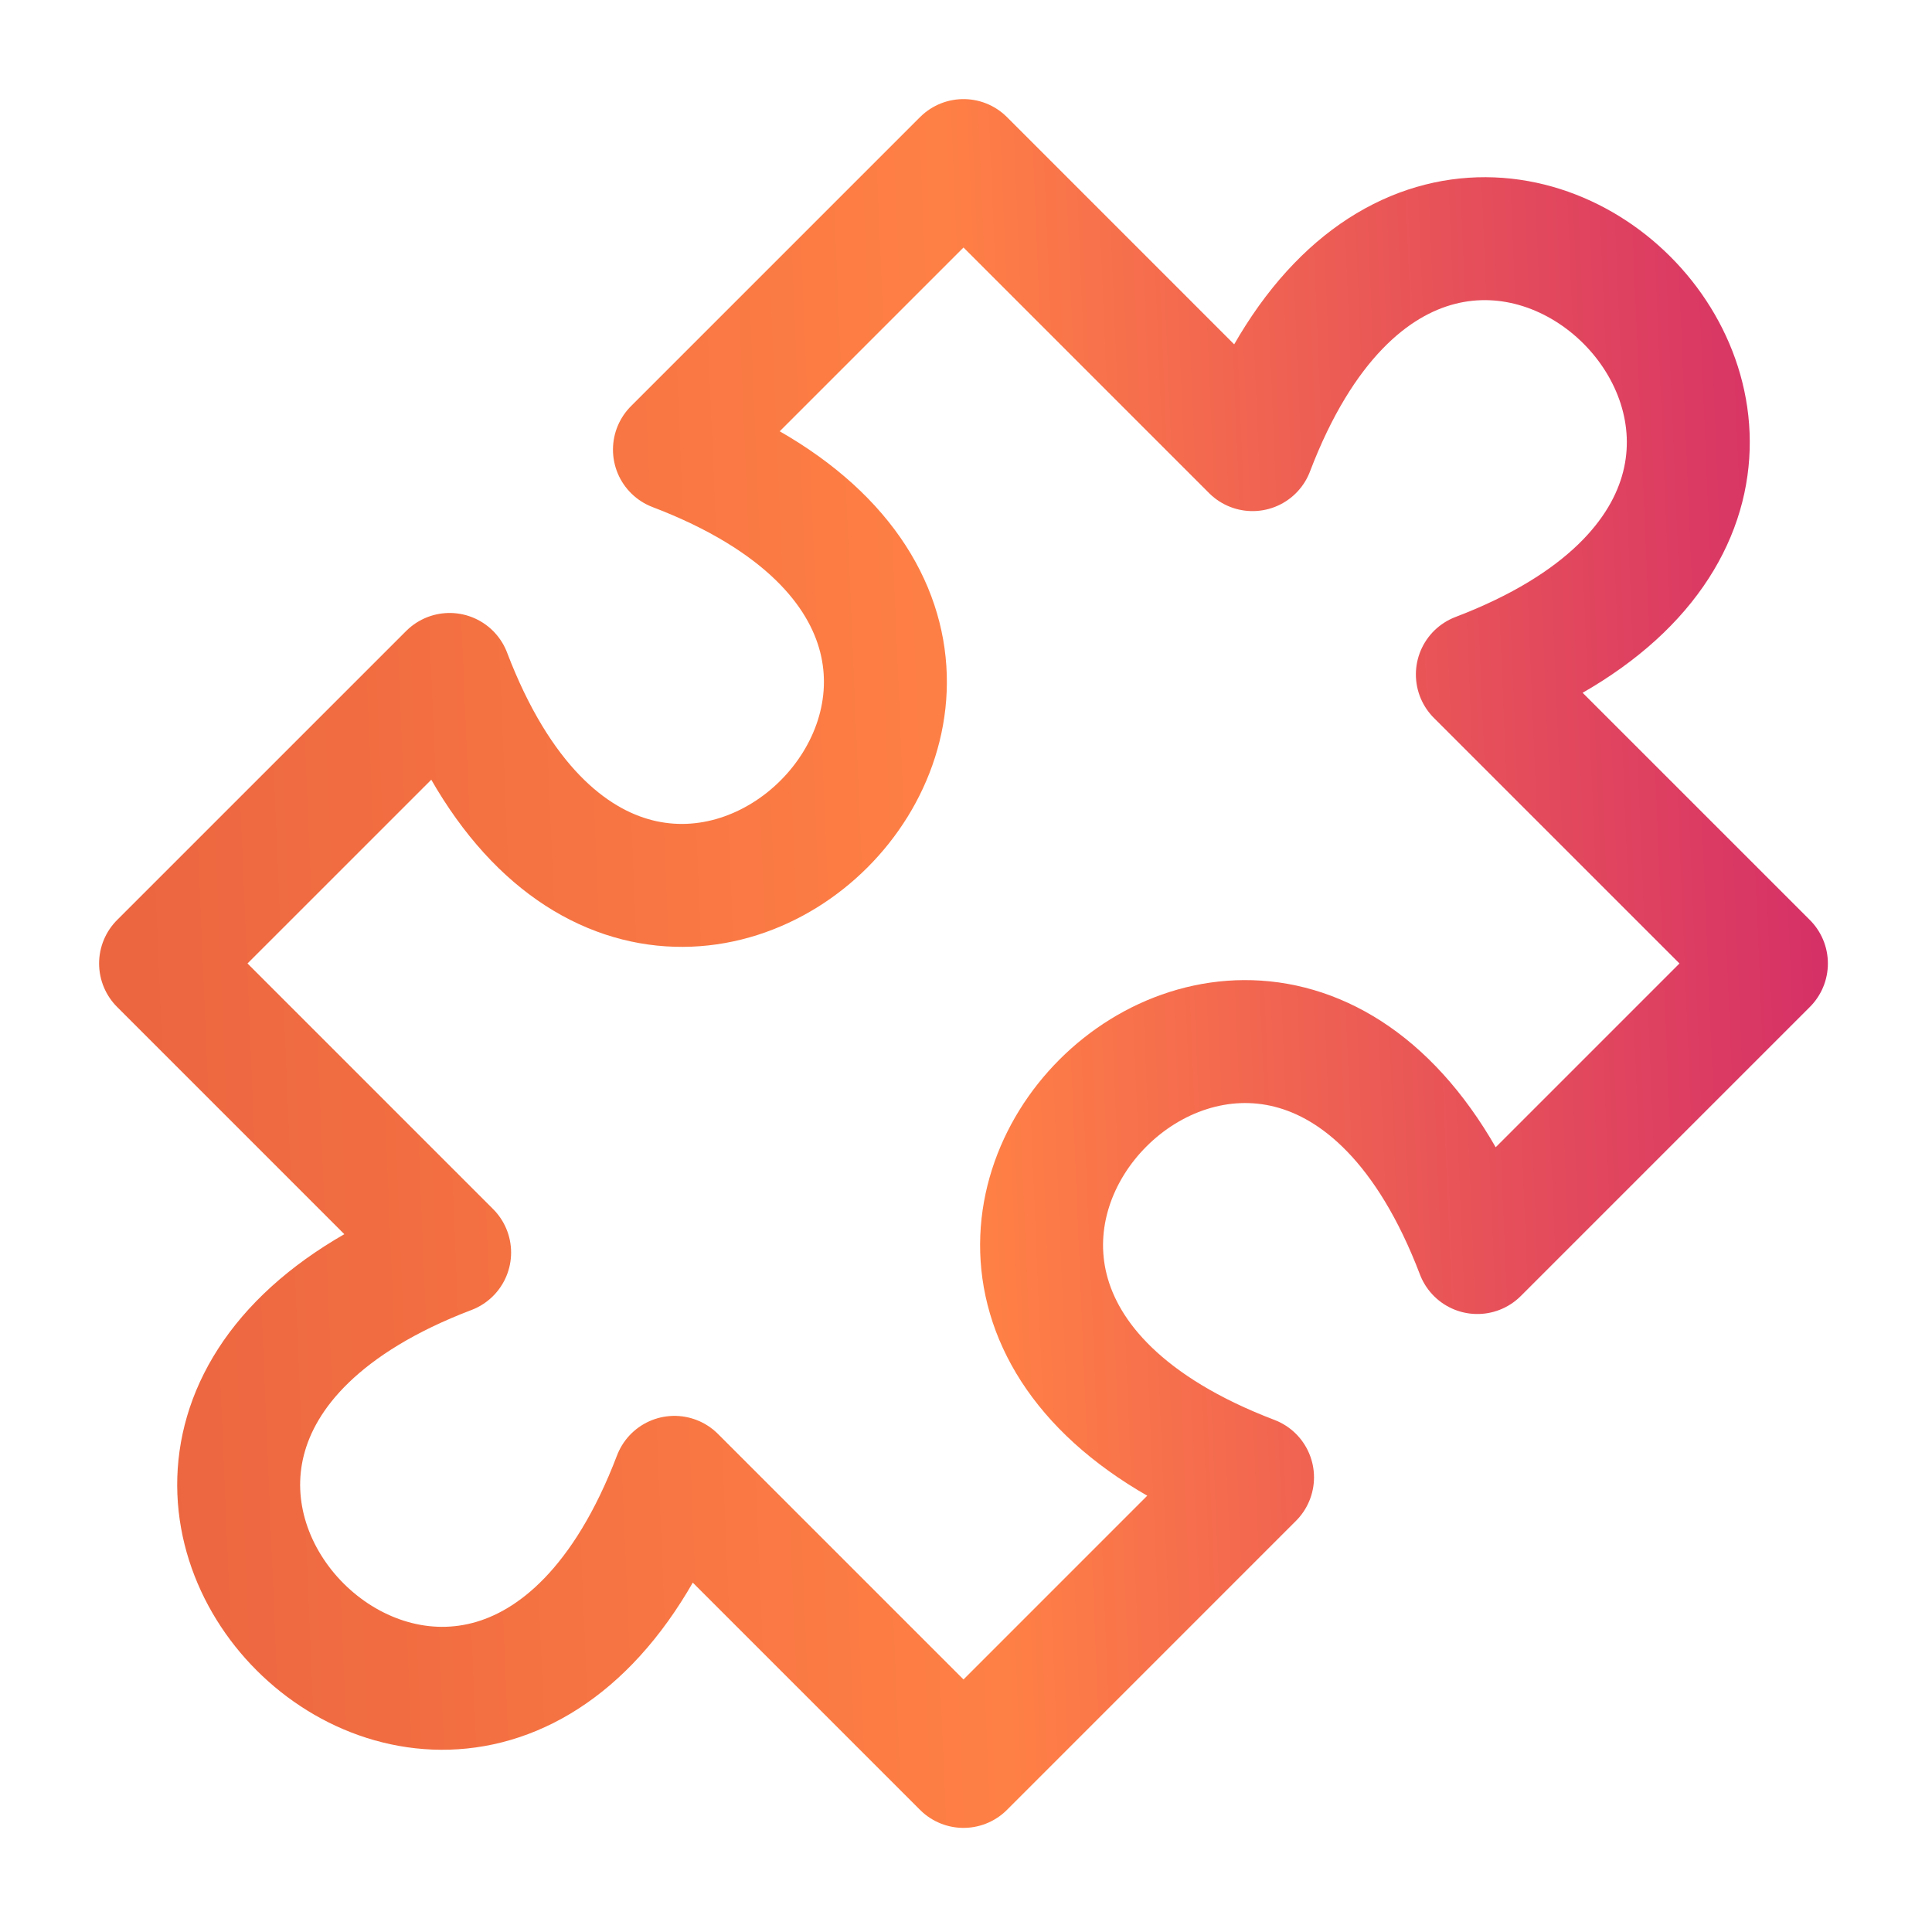
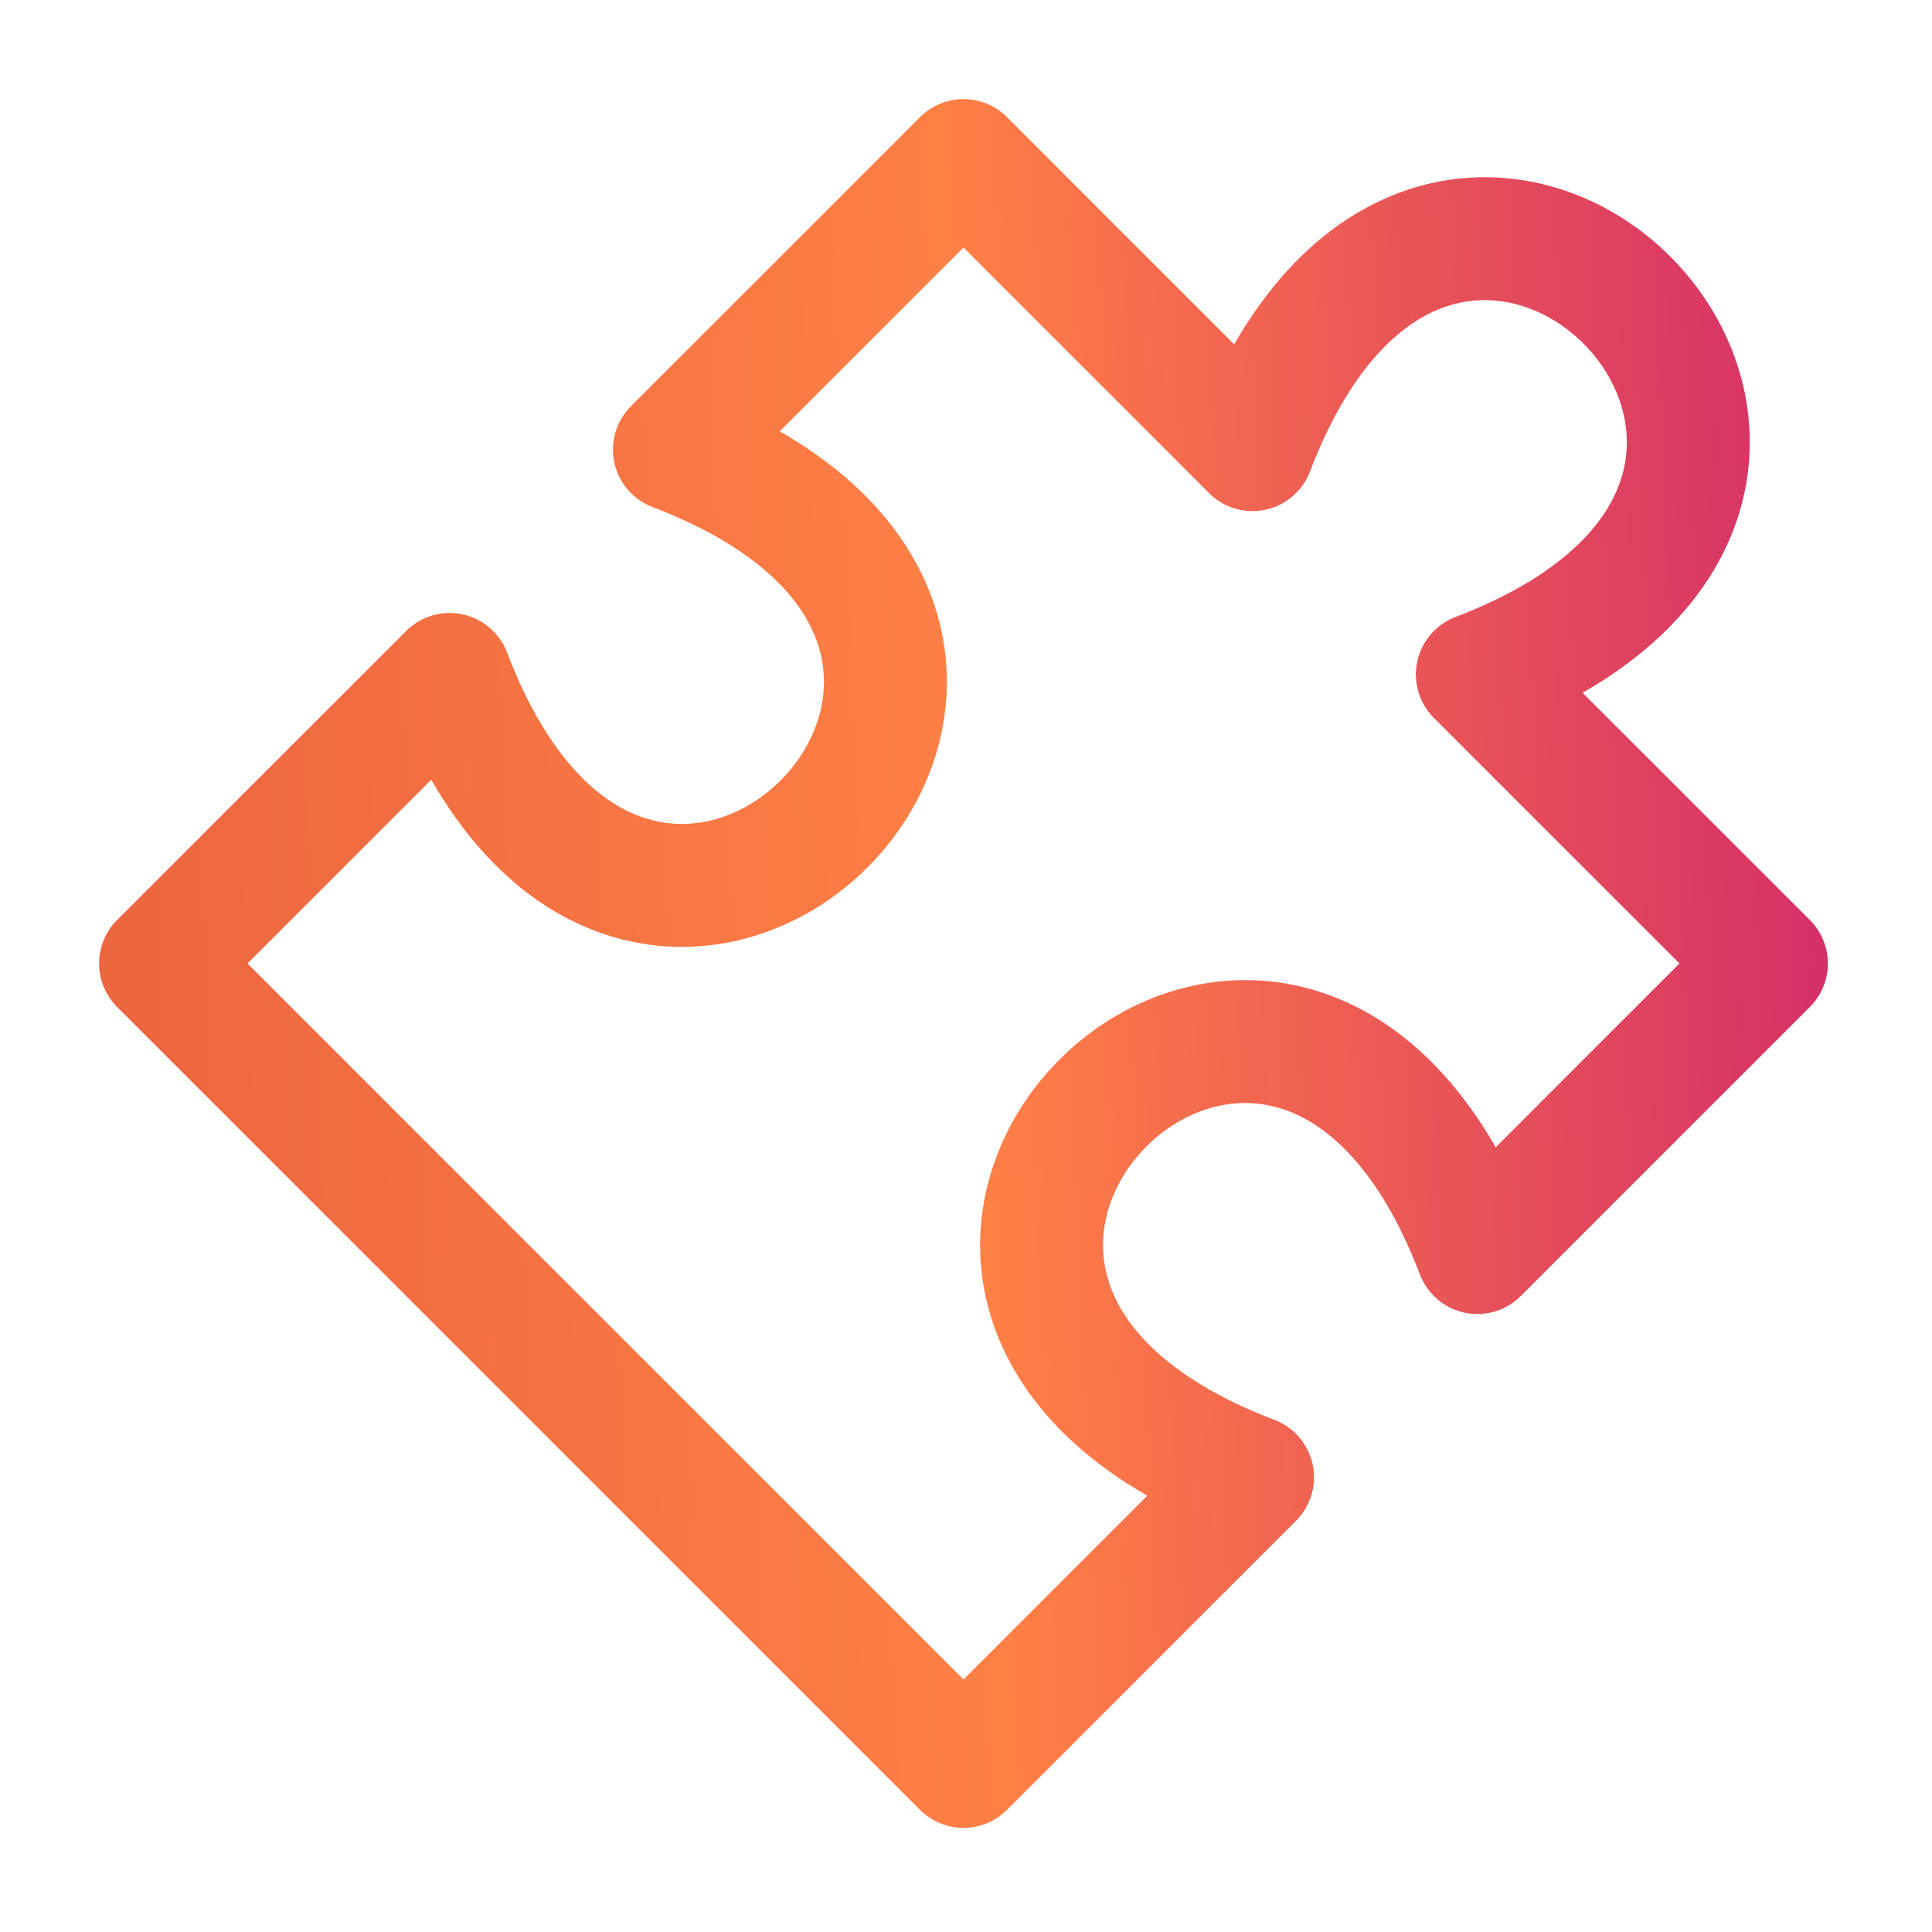
<svg xmlns="http://www.w3.org/2000/svg" width="55" height="55" viewBox="0 0 55 55" fill="none">
-   <path d="M27.429 4.571L35.657 12.8C41.143 -1.6 56.457 13.714 42.057 19.2L50.286 27.428L42.057 35.657C36.571 21.257 21.257 36.571 35.657 42.057L27.429 50.286L19.2 42.057C13.714 56.457 -1.6 41.143 12.8 35.657L4.571 27.428L12.8 19.2C18.286 33.6 33.6 18.286 19.2 12.8L27.429 4.571Z" stroke="url(#paint0_linear_3957_22242)" stroke-width="3.5" stroke-linecap="round" stroke-linejoin="round" />
+   <path d="M27.429 4.571L35.657 12.8C41.143 -1.6 56.457 13.714 42.057 19.2L50.286 27.428L42.057 35.657C36.571 21.257 21.257 36.571 35.657 42.057L27.429 50.286L19.2 42.057L4.571 27.428L12.8 19.2C18.286 33.6 33.6 18.286 19.2 12.8L27.429 4.571Z" stroke="url(#paint0_linear_3957_22242)" stroke-width="3.5" stroke-linecap="round" stroke-linejoin="round" />
  <defs>
    <linearGradient id="paint0_linear_3957_22242" x1="113.574" y1="27.428" x2="4.077" y2="32.015" gradientUnits="userSpaceOnUse">
      <stop stop-color="#0E1960" />
      <stop offset="0.221" stop-color="#245AA9" />
      <stop offset="0.357" stop-color="#8D40A8" />
      <stop offset="0.536" stop-color="#D1276B" />
      <stop offset="0.782" stop-color="#FF8045" />
      <stop offset="1" stop-color="#EC6640" />
    </linearGradient>
  </defs>
</svg>